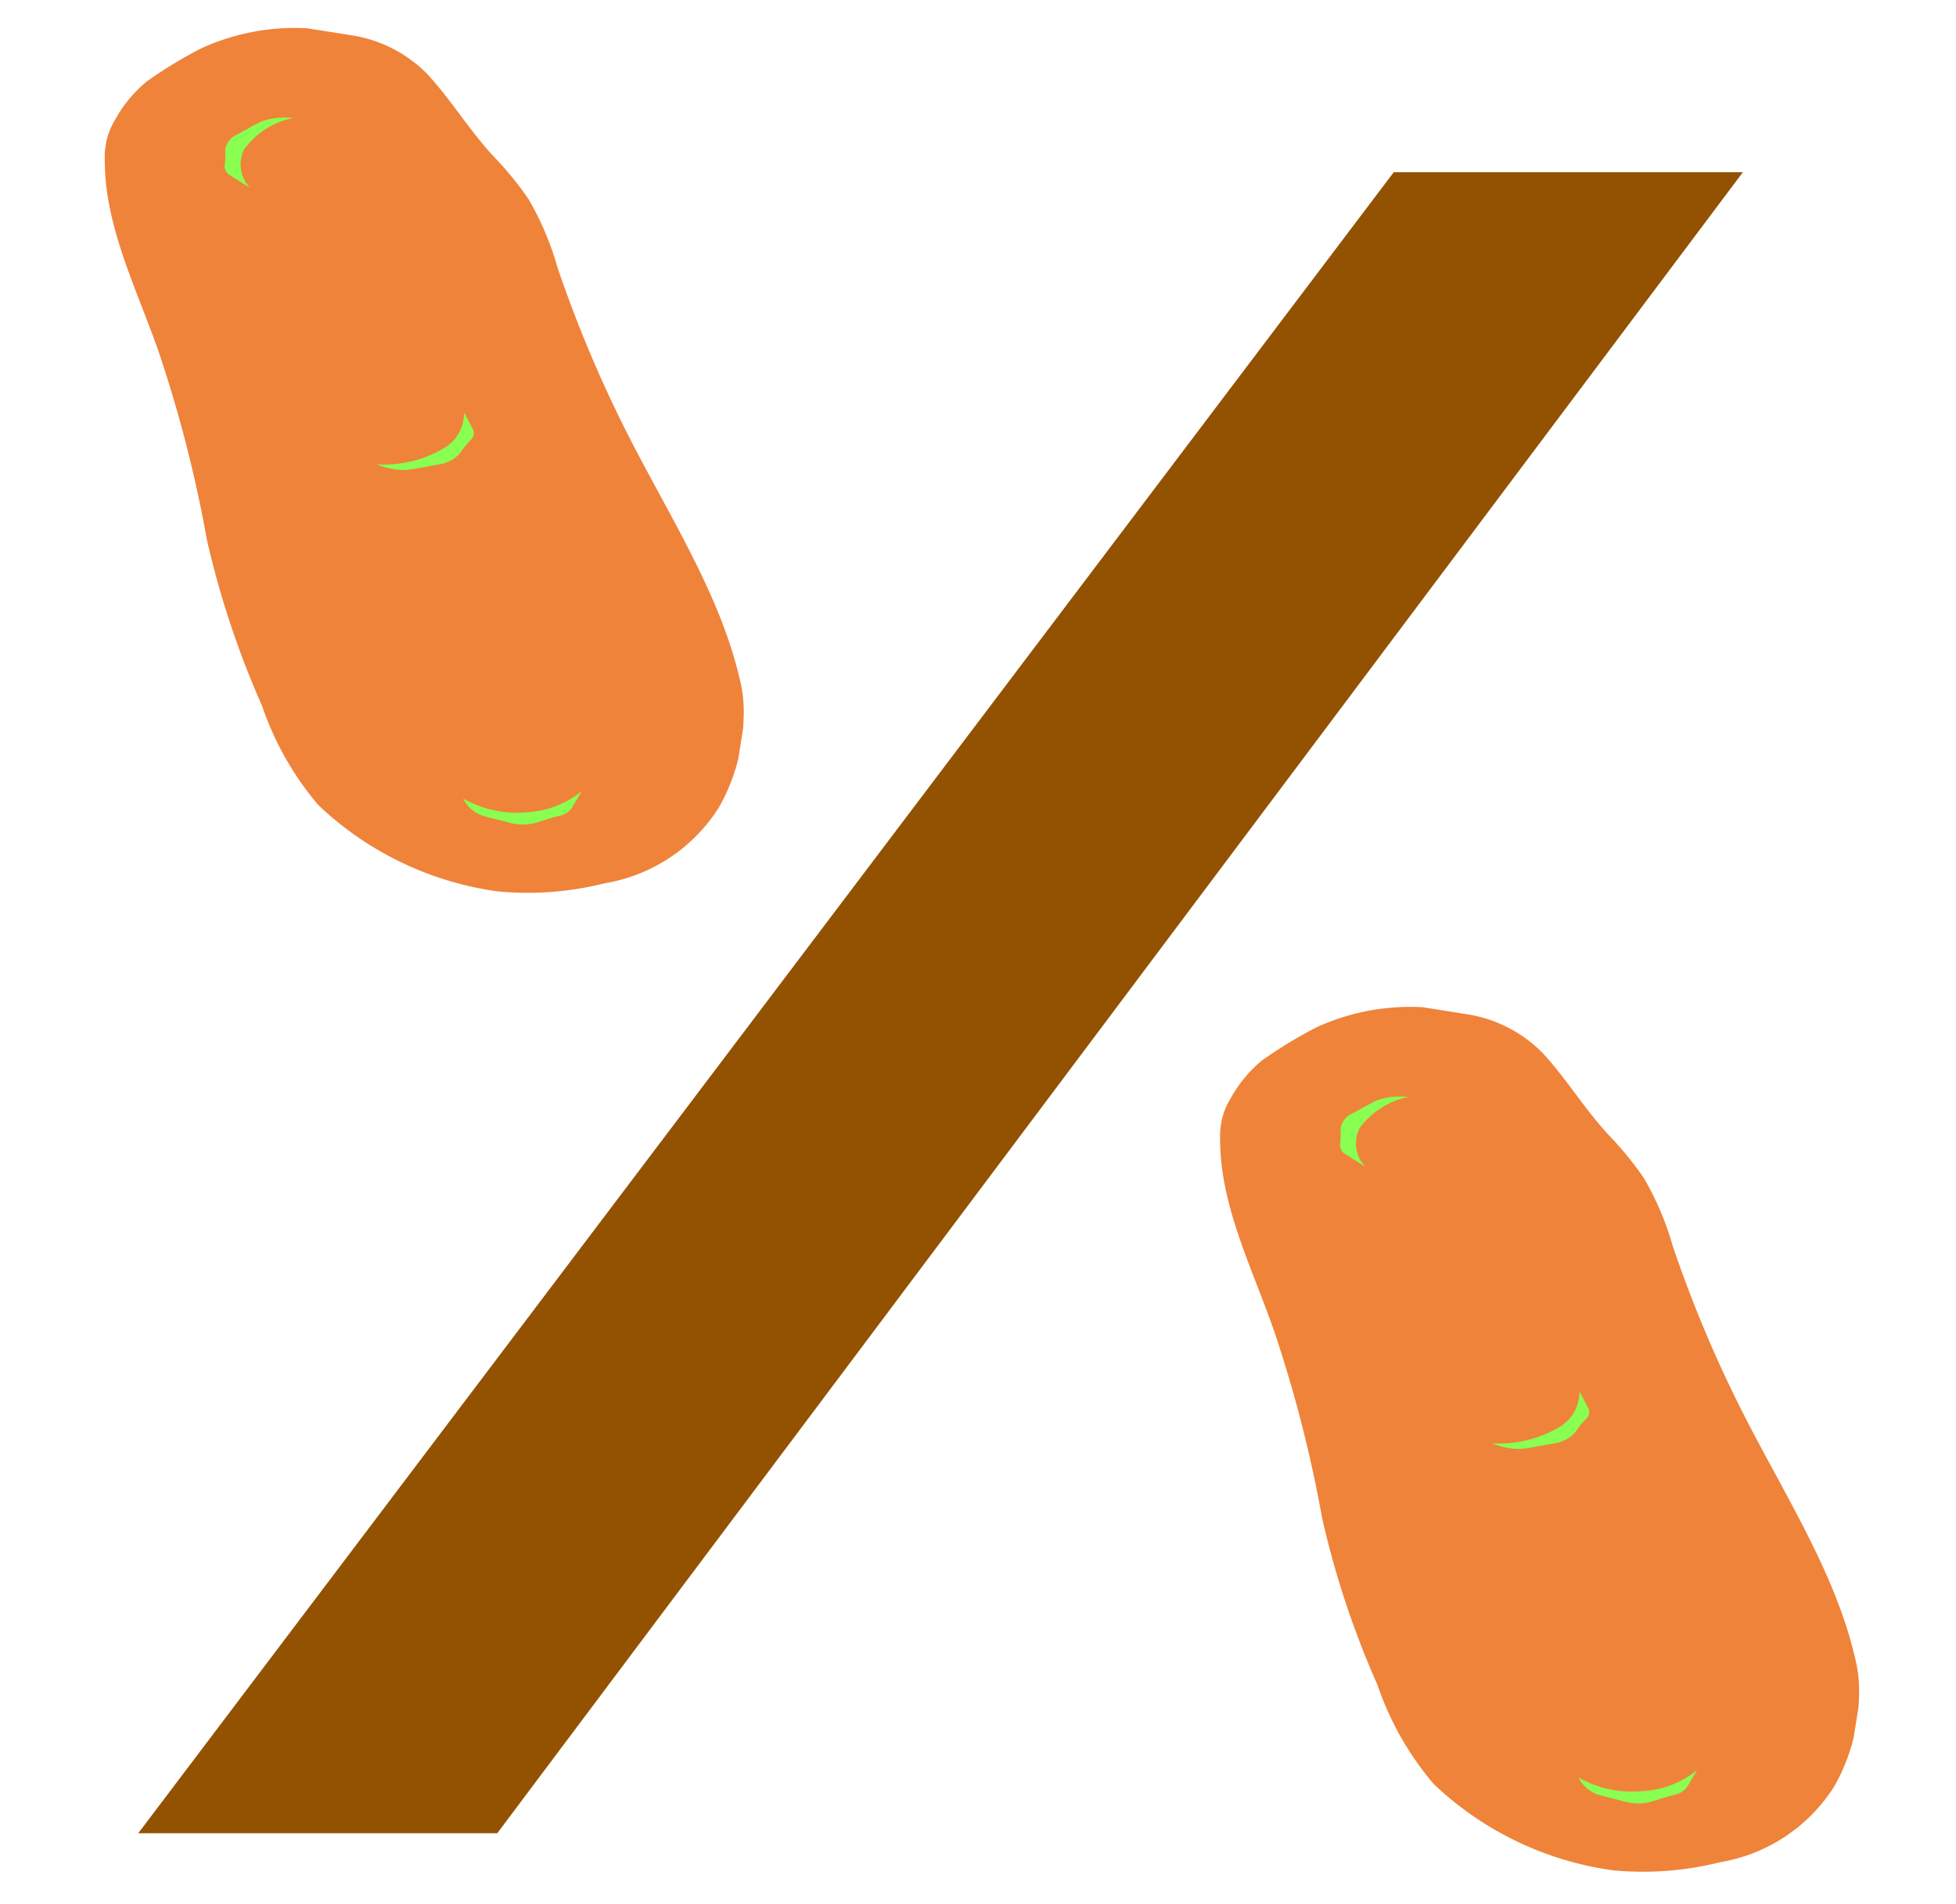
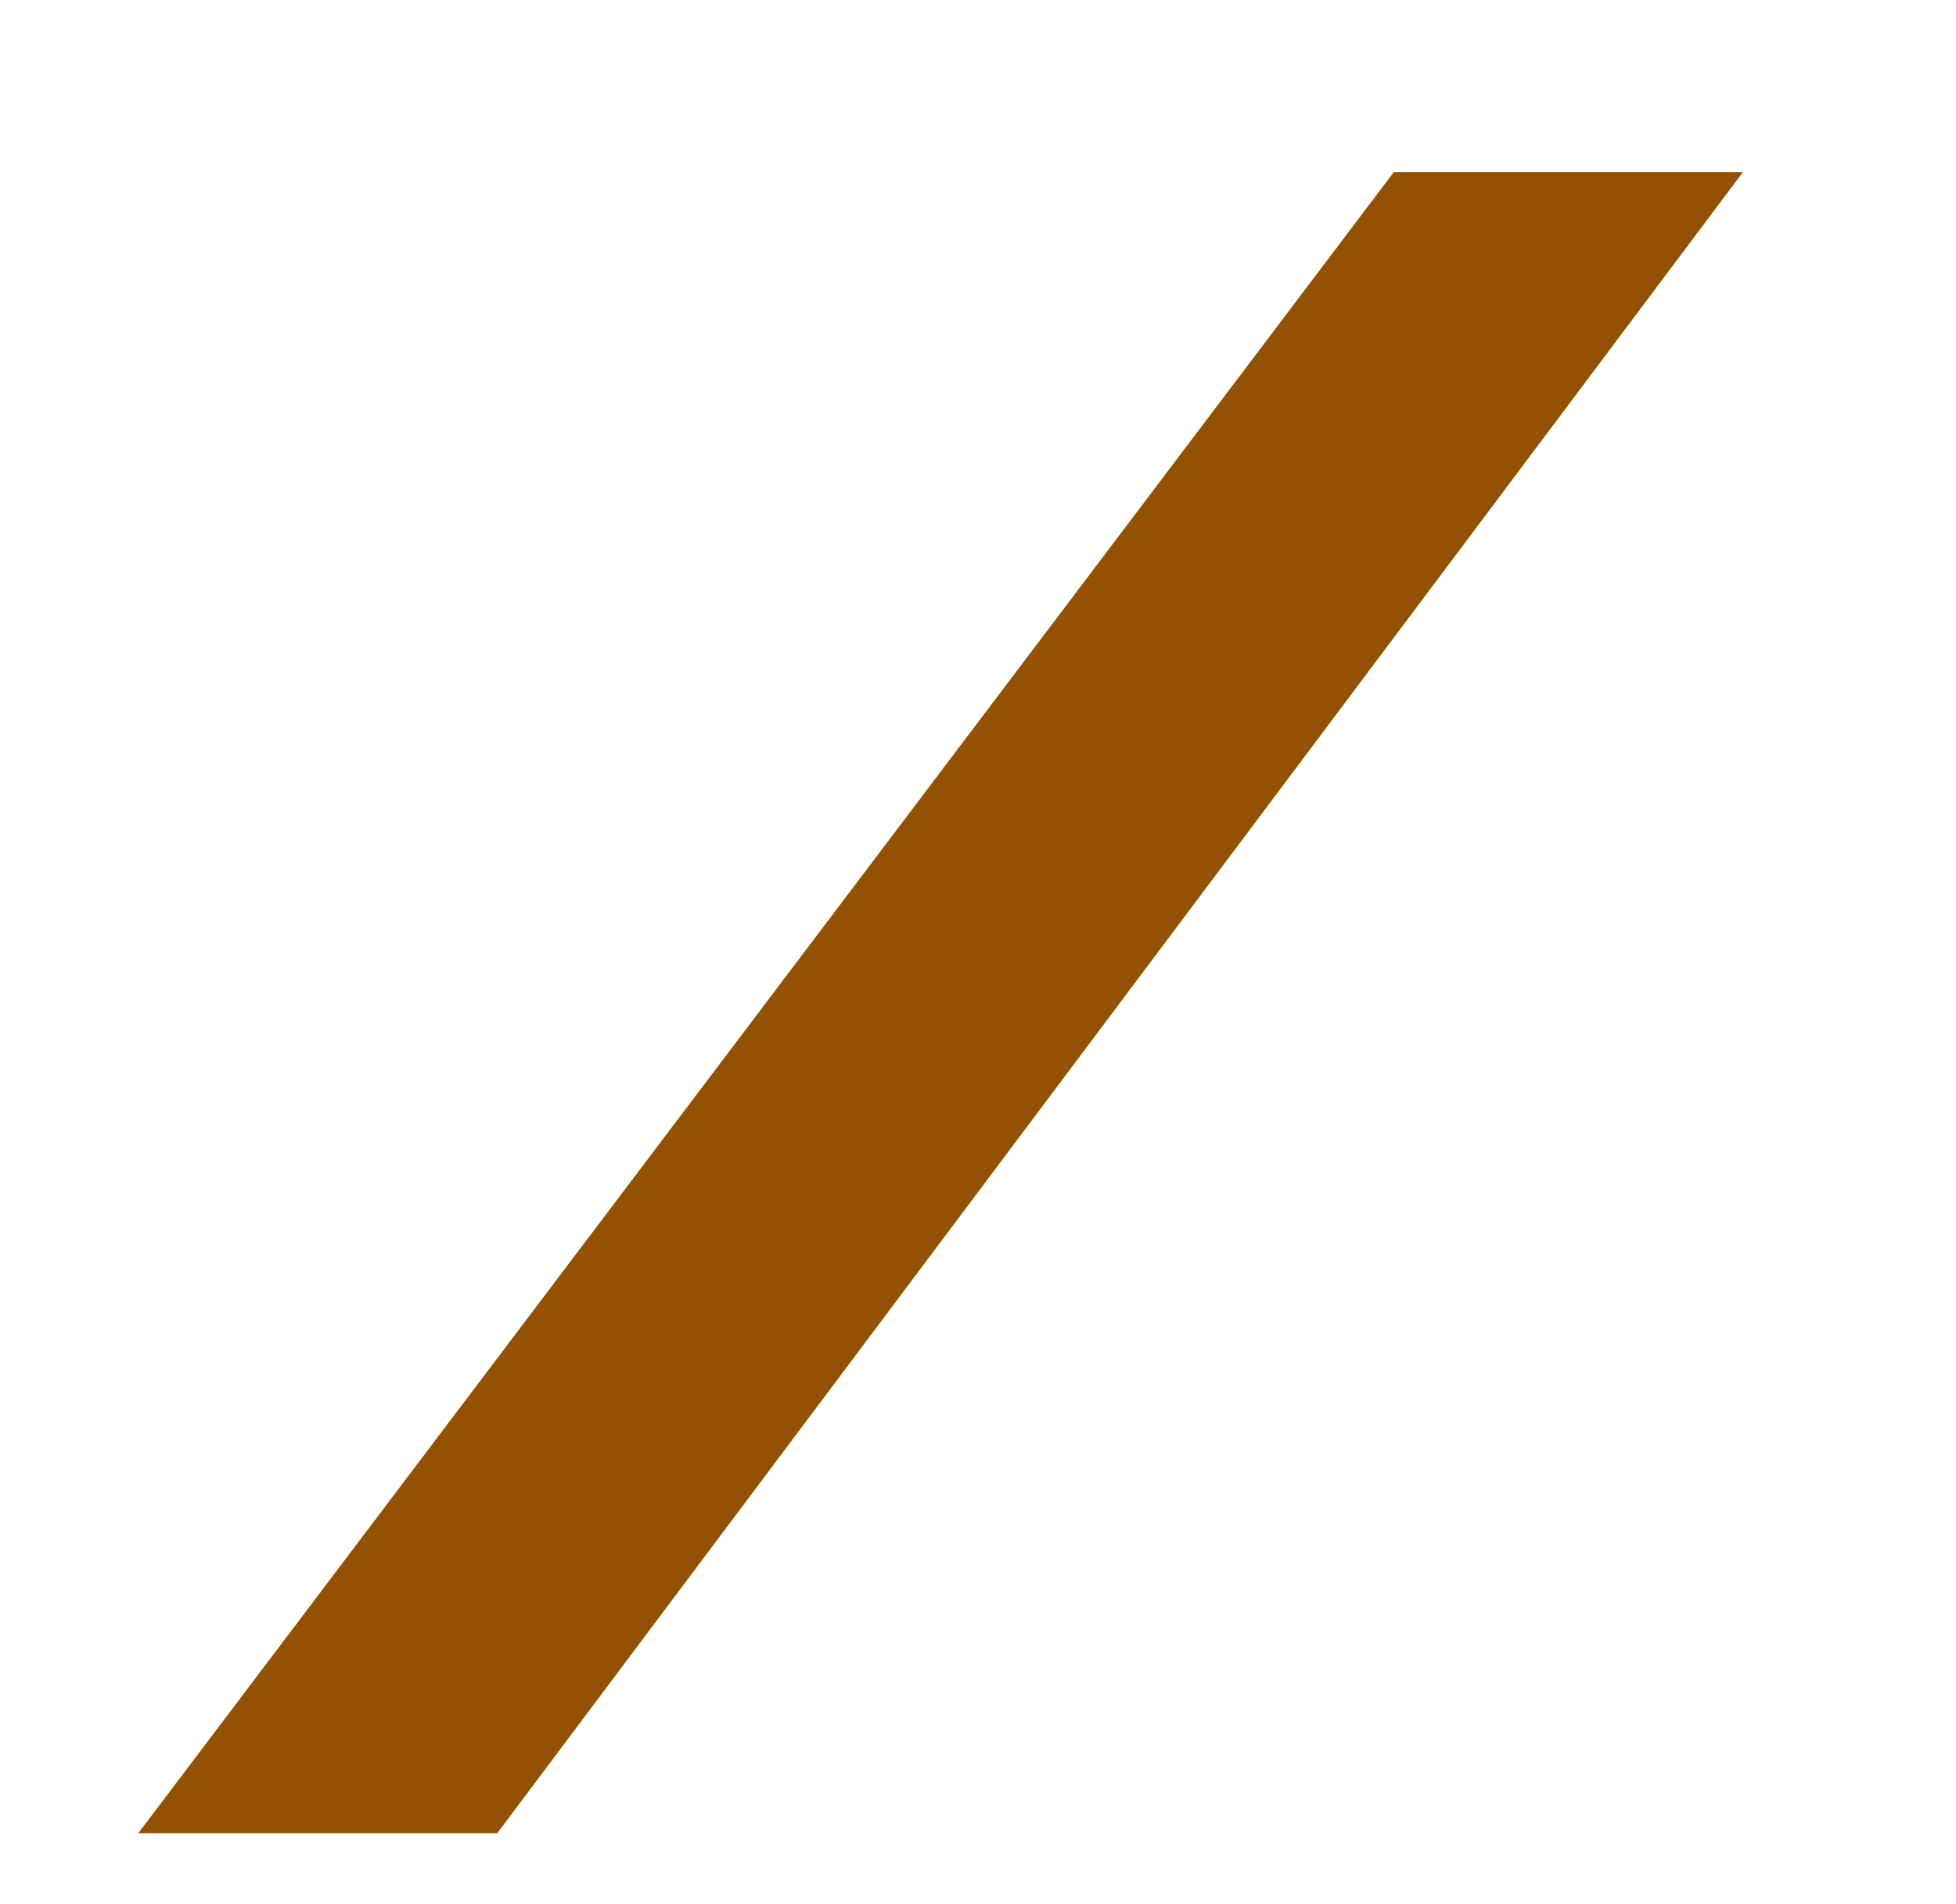
<svg xmlns="http://www.w3.org/2000/svg" width="60.505" height="58.917" viewBox="0 0 60.505 58.917">
  <defs>
    <clipPath id="a">
-       <rect width="22.296" height="25.456" fill="none" />
-     </clipPath>
+       </clipPath>
    <clipPath id="d">
      <rect width="3.584" height="1.322" fill="none" />
    </clipPath>
    <clipPath id="e">
      <rect width="6.518" height="2.798" fill="none" />
    </clipPath>
    <clipPath id="f">
      <rect width="6.912" height="2.851" fill="none" />
    </clipPath>
    <clipPath id="g">
      <rect width="6.355" height="2.589" fill="none" />
    </clipPath>
    <clipPath id="h">
      <rect width="6.186" height="2.589" fill="none" />
    </clipPath>
    <clipPath id="i">
      <rect width="1.931" height="2.341" fill="none" />
    </clipPath>
    <clipPath id="j">
      <rect width="2.819" height="2.07" fill="none" />
    </clipPath>
  </defs>
  <g transform="translate(-266.401 -673.659)">
    <path d="M148.279,63.319l38.843-51.4h10.8L159.391,63.31H148.27Z" transform="translate(122.392 667.067)" fill="#935201" />
    <g transform="translate(270.383 673.659) rotate(9)">
      <g clip-path="url(#a)">
        <g transform="translate(0 0)">
          <g clip-path="url(#a)">
            <g transform="translate(0 0)" style="mix-blend-mode:multiply;isolation:isolate">
              <g transform="translate(0 0)">
                <g clip-path="url(#a)">
-                   <path d="M2.446,1.129A13.692,13.692,0,0,0,.937,2.41a4.082,4.082,0,0,0-.78,1.333A2.154,2.154,0,0,0,.036,4.965c.306,2.028,1.557,3.745,2.56,5.6a40.4,40.4,0,0,1,2.4,5.538,27.9,27.9,0,0,0,2.494,4.821,9.387,9.387,0,0,0,2.2,2.76,10.027,10.027,0,0,0,5.886,1.77,9.765,9.765,0,0,0,3.244-.767,5.182,5.182,0,0,0,3.119-2.869,5.854,5.854,0,0,0,.323-2.85,4.209,4.209,0,0,0-.34-1.249c-1-2.435-2.912-4.574-4.533-6.805a39.264,39.264,0,0,1-3-4.827,9.094,9.094,0,0,0-1.217-1.944,10.668,10.668,0,0,0-1.313-1.166c-.861-.686-1.507-1.465-2.368-2.151A4.182,4.182,0,0,0,6.989,0,6.94,6.94,0,0,0,2.446,1.129" transform="translate(0 0)" fill="#ef833a" />
-                 </g>
+                   </g>
              </g>
            </g>
            <g transform="translate(14.085 21.984)" style="mix-blend-mode:multiply;isolation:isolate">
              <g clip-path="url(#d)">
                <path d="M3.584,0c-.06.181-.152.37-.221.562a.628.628,0,0,1-.344.3c-.2.085-.433.195-.635.306a1.612,1.612,0,0,1-.8.153c-.271-.033-.588-.051-.9-.092A1.037,1.037,0,0,1,.123.948.648.648,0,0,1,0,.8,3.347,3.347,0,0,0,2.047.9,2.912,2.912,0,0,0,3.584,0" transform="translate(0 0)" fill="#89ff52" />
              </g>
            </g>
            <g transform="translate(3.848 4.262)" style="mix-blend-mode:multiply;isolation:isolate">
              <g clip-path="url(#e)">
                <path d="M.152,2.8A38.675,38.675,0,0,0,4,1.562C4.858,1.228,5.68.857,6.518.5a3.7,3.7,0,0,1-.3-.5Q5.629.244,5.041.486C3.418,1.15,1.722,1.719,0,2.233q.078.283.152.565" transform="translate(0 0)" fill="#ef833a" />
              </g>
            </g>
            <g transform="translate(5.771 8.643)" style="mix-blend-mode:multiply;isolation:isolate">
              <g clip-path="url(#f)">
                <path d="M6.553,0Q5.94.255,5.325.507A55.648,55.648,0,0,1,0,2.34a2.717,2.717,0,0,0,.325.511A39.448,39.448,0,0,0,4.289,1.585C5.181,1.236,6.037.846,6.913.479A2.514,2.514,0,0,1,6.553,0" transform="translate(0 0)" fill="#ef833a" />
              </g>
            </g>
            <g transform="translate(11.06 18.221)" style="mix-blend-mode:multiply;isolation:isolate">
              <g clip-path="url(#g)">
                <path d="M6.048,0,5.6.184A57.045,57.045,0,0,1,0,2.1a3.434,3.434,0,0,0,.374.491,40.7,40.7,0,0,0,4.19-1.327c.608-.238,1.2-.494,1.791-.75C6.25.342,6.148.171,6.048,0" transform="translate(0.001 0)" fill="#ef833a" />
              </g>
            </g>
            <g transform="translate(8.688 13.492)" style="mix-blend-mode:multiply;isolation:isolate">
              <g clip-path="url(#h)">
                <path d="M5.932,0,5.3.262A55.726,55.726,0,0,1,0,2.086L.008,2.1c.113.166.229.33.347.494A39.2,39.2,0,0,0,4.261,1.339C4.914,1.083,5.549.806,6.186.531Q6.058.266,5.932,0" transform="translate(0 0)" fill="#ef833a" />
              </g>
            </g>
            <g transform="translate(3.668 2.809)" style="mix-blend-mode:multiply;isolation:isolate">
              <g clip-path="url(#i)">
                <path d="M.944,2.34C.723,2.256.509,2.151.278,2.058a.321.321,0,0,1-.215-.283,2.133,2.133,0,0,0-.057-.458A.589.589,0,0,1,.263.8C.469.65.682.467.926.293a1.9,1.9,0,0,1,.725-.26A2.1,2.1,0,0,1,1.931,0,2.479,2.479,0,0,0,.585,1.189,1.044,1.044,0,0,0,.944,2.34" transform="translate(0 0)" fill="#89ff52" />
              </g>
            </g>
            <g transform="translate(9.825 10.984)" style="mix-blend-mode:multiply;isolation:isolate">
              <g clip-path="url(#j)">
-                 <path d="M2.417,0c.124.146.227.31.354.467a.285.285,0,0,1-.019.339,3.5,3.5,0,0,0-.268.465,1.068,1.068,0,0,1-.563.43c-.275.089-.575.206-.893.307a1.945,1.945,0,0,1-.775.045A1.529,1.529,0,0,1,0,2.005,3.65,3.65,0,0,0,1.921,1.23,1.258,1.258,0,0,0,2.417,0" transform="translate(0 0)" fill="#89ff52" />
-               </g>
+                 </g>
            </g>
          </g>
        </g>
      </g>
    </g>
    <g transform="translate(304.884 703.946) rotate(9)">
      <g transform="translate(0 0)" clip-path="url(#a)">
        <g transform="translate(0 0)">
          <g transform="translate(0)" clip-path="url(#a)">
            <g transform="translate(0 0)" style="mix-blend-mode:multiply;isolation:isolate">
              <g transform="translate(0)">
                <g clip-path="url(#a)">
                  <path d="M2.446,1.129A13.692,13.692,0,0,0,.937,2.41a4.082,4.082,0,0,0-.78,1.333A2.154,2.154,0,0,0,.036,4.965c.306,2.028,1.557,3.745,2.56,5.6a40.4,40.4,0,0,1,2.4,5.538,27.9,27.9,0,0,0,2.494,4.821,9.387,9.387,0,0,0,2.2,2.76,10.027,10.027,0,0,0,5.886,1.77,9.765,9.765,0,0,0,3.244-.767,5.182,5.182,0,0,0,3.119-2.869,5.854,5.854,0,0,0,.323-2.85,4.209,4.209,0,0,0-.34-1.249c-1-2.435-2.912-4.574-4.533-6.805a39.264,39.264,0,0,1-3-4.827,9.094,9.094,0,0,0-1.217-1.944,10.668,10.668,0,0,0-1.313-1.166c-.861-.686-1.507-1.465-2.368-2.151A4.182,4.182,0,0,0,6.989,0,6.94,6.94,0,0,0,2.446,1.129" transform="translate(0 0)" fill="#ef833a" />
                </g>
              </g>
            </g>
            <g transform="translate(14.085 21.984)" style="mix-blend-mode:multiply;isolation:isolate">
              <g transform="translate(0 0)">
                <g clip-path="url(#d)">
                  <path d="M3.584,0c-.06.181-.152.37-.221.562a.628.628,0,0,1-.344.3c-.2.085-.433.195-.635.306a1.612,1.612,0,0,1-.8.153c-.271-.033-.588-.051-.9-.092A1.037,1.037,0,0,1,.123.948.648.648,0,0,1,0,.8,3.347,3.347,0,0,0,2.047.9,2.912,2.912,0,0,0,3.584,0" transform="translate(0 0)" fill="#89ff52" />
                </g>
              </g>
            </g>
            <g transform="translate(3.848 4.262)" style="mix-blend-mode:multiply;isolation:isolate">
              <g transform="translate(0)">
                <g clip-path="url(#e)">
                  <path d="M.152,2.8A38.674,38.674,0,0,0,4,1.562C4.858,1.228,5.68.857,6.518.5a3.7,3.7,0,0,1-.3-.5Q5.629.244,5.041.486C3.418,1.15,1.722,1.719,0,2.233q.078.283.152.565" transform="translate(0 0)" fill="#ef833a" />
                </g>
              </g>
            </g>
            <g transform="translate(5.771 8.643)" style="mix-blend-mode:multiply;isolation:isolate">
              <g transform="translate(0 0)">
                <g clip-path="url(#f)">
                  <path d="M6.553,0Q5.94.255,5.325.507A55.648,55.648,0,0,1,0,2.34a2.717,2.717,0,0,0,.325.511A39.449,39.449,0,0,0,4.289,1.585C5.181,1.236,6.037.846,6.913.479A2.514,2.514,0,0,1,6.553,0" transform="translate(0 0)" fill="#ef833a" />
                </g>
              </g>
            </g>
            <g transform="translate(11.06 18.221)" style="mix-blend-mode:multiply;isolation:isolate">
              <g transform="translate(0 0)">
                <g clip-path="url(#g)">
                  <path d="M6.048,0,5.6.184A57.046,57.046,0,0,1,0,2.1a3.434,3.434,0,0,0,.374.491,40.7,40.7,0,0,0,4.19-1.327c.608-.238,1.2-.494,1.791-.75C6.25.342,6.148.171,6.048,0" transform="translate(0.001 0)" fill="#ef833a" />
                </g>
              </g>
            </g>
            <g transform="translate(8.688 13.492)" style="mix-blend-mode:multiply;isolation:isolate">
              <g transform="translate(0 0)">
                <g clip-path="url(#h)">
                  <path d="M5.932,0,5.3.262A55.725,55.725,0,0,1,0,2.086L.008,2.1c.113.166.229.33.347.494A39.2,39.2,0,0,0,4.261,1.339C4.914,1.083,5.549.806,6.186.531Q6.058.266,5.932,0" transform="translate(0 0)" fill="#ef833a" />
                </g>
              </g>
            </g>
            <g transform="translate(3.668 2.809)" style="mix-blend-mode:multiply;isolation:isolate">
              <g transform="translate(0 0)">
                <g clip-path="url(#i)">
-                   <path d="M.944,2.341C.723,2.256.509,2.151.278,2.058a.321.321,0,0,1-.215-.283,2.133,2.133,0,0,0-.057-.458A.589.589,0,0,1,.263.8C.469.65.682.467.926.293a1.9,1.9,0,0,1,.725-.26A2.1,2.1,0,0,1,1.931,0,2.479,2.479,0,0,0,.585,1.189,1.044,1.044,0,0,0,.944,2.341" transform="translate(0 0)" fill="#89ff52" />
-                 </g>
+                   </g>
              </g>
            </g>
            <g transform="translate(9.825 10.984)" style="mix-blend-mode:multiply;isolation:isolate">
              <g transform="translate(0 0)">
                <g clip-path="url(#j)">
                  <path d="M2.417,0c.124.146.227.31.354.467a.285.285,0,0,1-.019.339,3.5,3.5,0,0,0-.268.465,1.068,1.068,0,0,1-.563.43c-.275.089-.575.206-.893.307a1.945,1.945,0,0,1-.775.045A1.529,1.529,0,0,1,0,2.005,3.65,3.65,0,0,0,1.921,1.23,1.258,1.258,0,0,0,2.417,0" transform="translate(0 0)" fill="#89ff52" />
                </g>
              </g>
            </g>
          </g>
        </g>
      </g>
    </g>
  </g>
</svg>